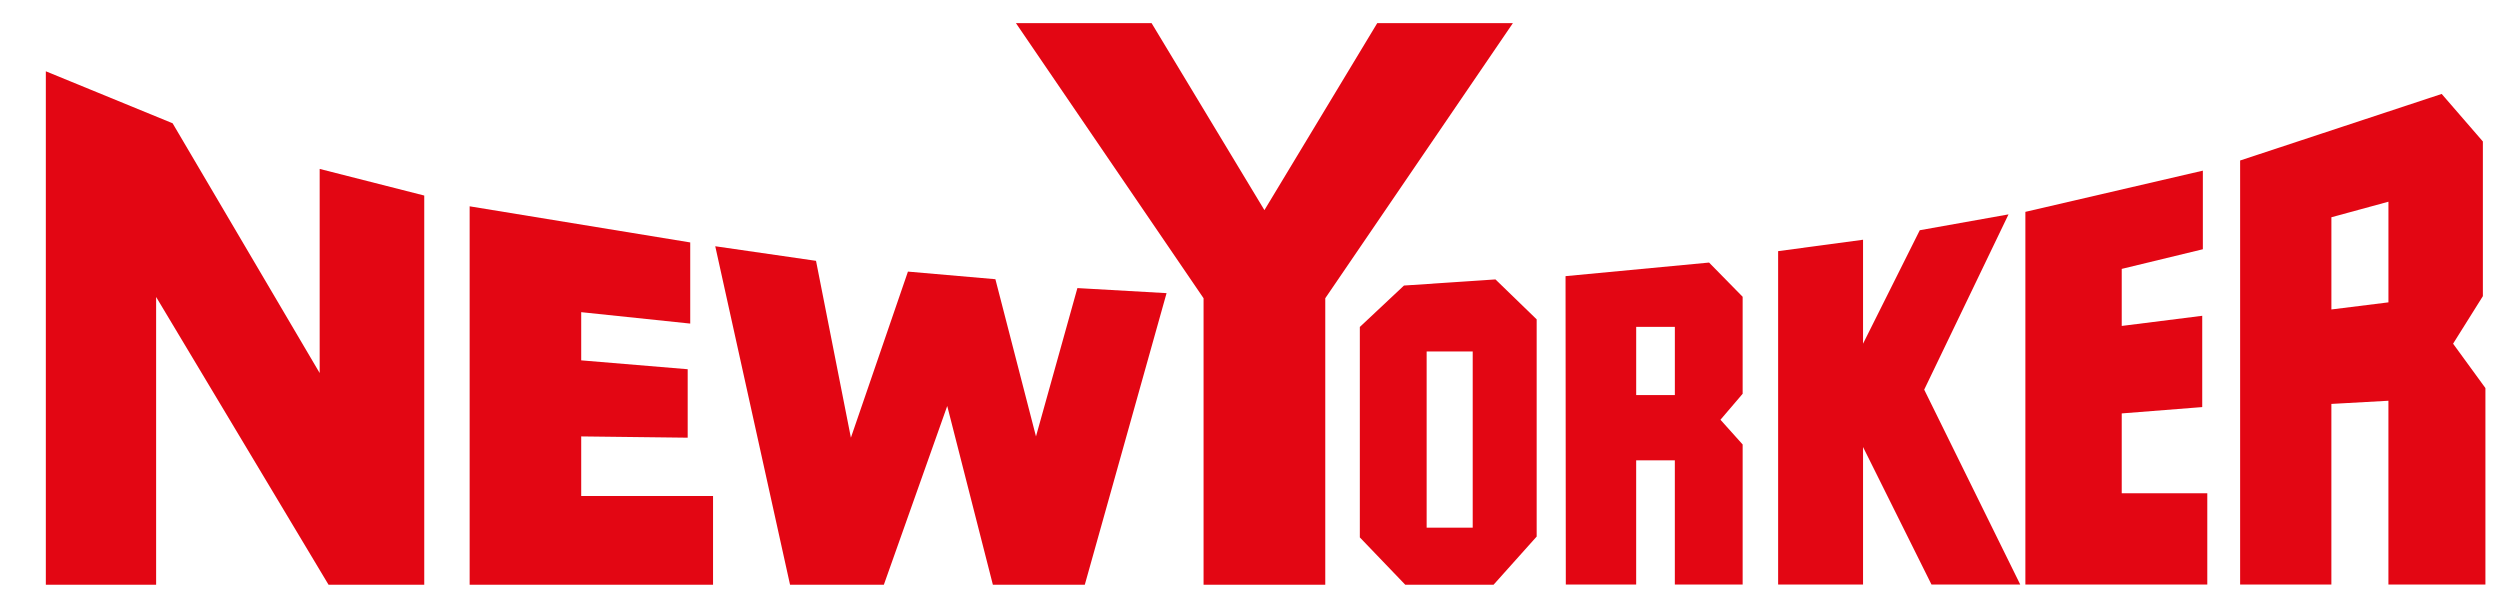
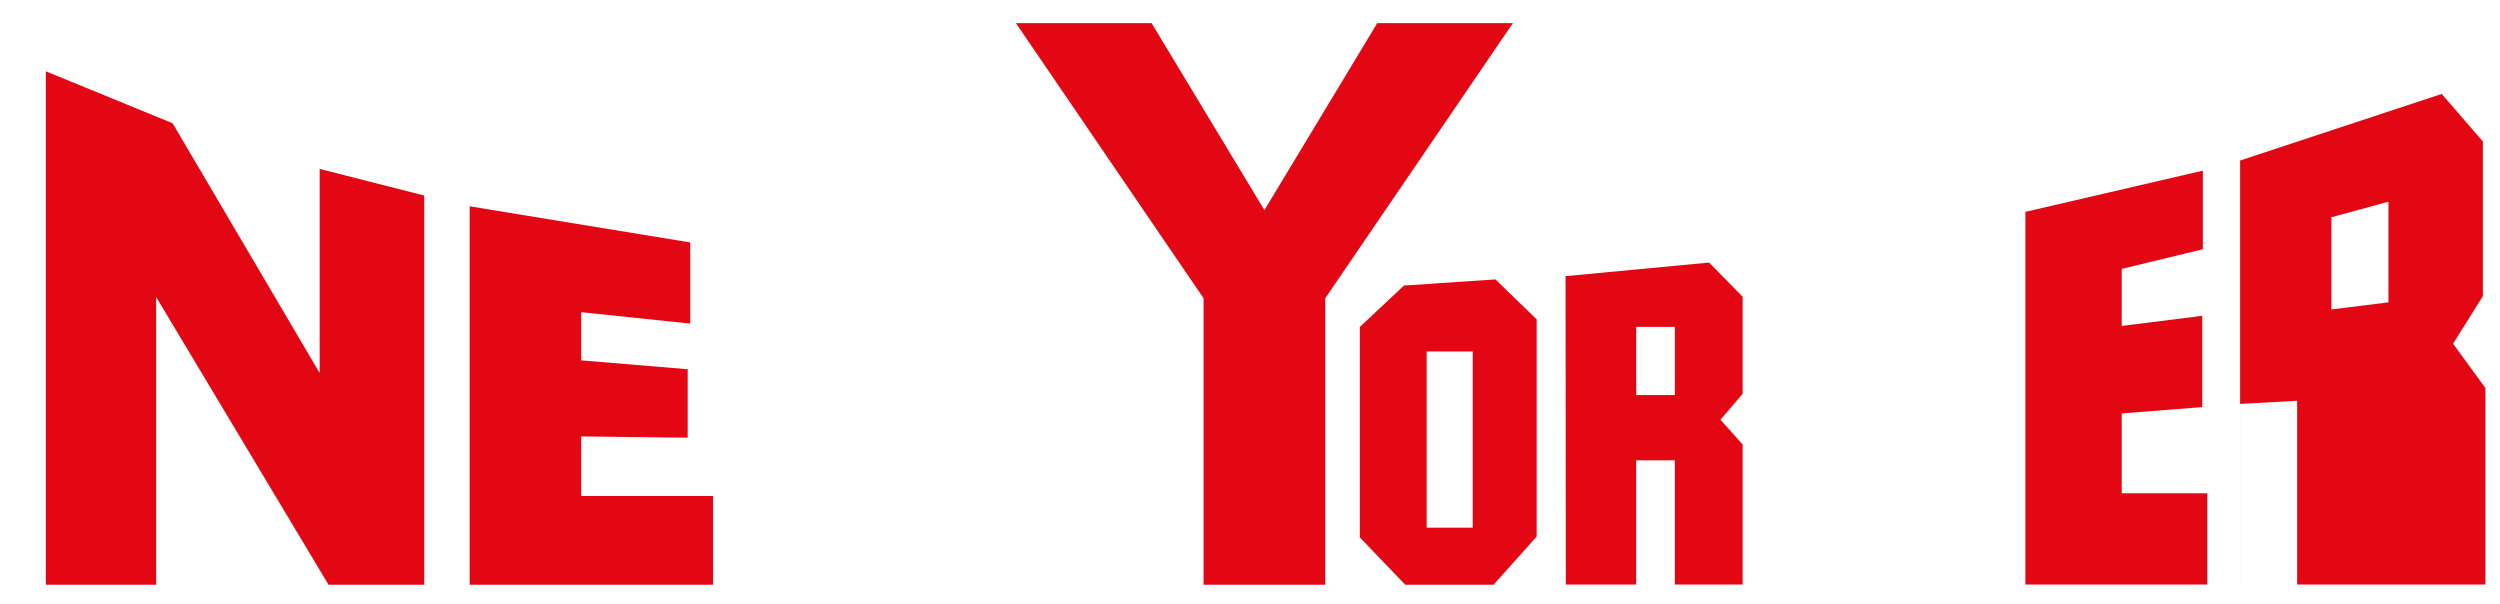
<svg xmlns="http://www.w3.org/2000/svg" version="1.1" id="Lager_1" x="0px" y="0px" viewBox="0 0 1200 290" style="enable-background:new 0 0 1200 290;" xml:space="preserve">
  <style type="text/css">
	.st0{fill:#E30613;}
	.st1{fill-rule:evenodd;clip-rule:evenodd;fill:#E30613;}
</style>
  <g>
    <polygon class="st0" points="22,34.22 82.85,59.17 153.44,179.05 153.44,81.08 203.64,93.86 203.64,280.67 157.7,280.67    74.94,142.54 74.94,280.67 22,280.67 22,34.22  " />
    <polygon class="st0" points="225.43,99.03 225.43,280.67 342.26,280.67 342.26,238.08 278.98,238.08 278.98,209.48 330.09,210.09    330.09,177.23 278.98,172.97 278.98,149.84 331.31,155.32 331.31,116.37 225.43,99.03  " />
-     <polygon class="st0" points="343.32,118.2 379.22,280.67 424.25,280.67 454.67,194.87 476.58,280.67 520.7,280.67 559.95,140.71    517.15,138.28 497.27,209.48 477.79,134.02 435.81,130.37 408.43,210.09 391.69,125.2 343.32,118.2  " />
    <polygon class="st0" points="606.92,280.67 636.13,280.67 636.13,143.15 726.19,11.1 661.08,11.1 606.92,100.86 552.76,11.1    487.65,11.1 577.71,143.15 577.71,280.67 606.92,280.67  " />
    <path class="st0" d="M717.82,134.12l-43.91,2.94l-21.19,19.88v22.35v78.66l21.8,22.72h42.39l20.69-23.12V153.29L717.82,134.12   L717.82,134.12z M706.9,253.28h-22.11v-84.59h22.11V253.28L706.9,253.28z" />
    <path class="st0" d="M836.48,142.46l-16.13-16.43l-68.89,6.52l0.04,42.29l0.09,105.75h33.77v-59.64h18.56v59.64h32.55v-67.24   l-10.65-11.87l10.65-12.47V142.46L836.48,142.46z M803.93,189.62h-18.56v-32.71h18.56V189.62L803.93,189.62z" />
-     <polygon class="st0" points="853.5,120.55 853.5,280.59 894.26,280.59 894.26,214.57 927.12,280.59 969.72,280.59 923.62,187.03    964.09,102.9 921.49,110.51 894.26,164.97 894.26,115.07 853.5,120.55  " />
    <polygon class="st0" points="972.18,101.69 1057.37,81.91 1057.37,119.64 1018.43,129.07 1018.43,156.45 1057.07,151.58    1057.07,195.4 1018.43,198.44 1018.43,236.78 1059.5,236.78 1059.5,280.59 972.18,280.59 972.18,101.69  " />
-     <path class="st1" d="M1119.07,148.54v-44.26l27.38-7.46v48.31L1119.07,148.54L1119.07,148.54z M1075.25,280.59h43.81v-86.71   l27.38-1.52v88.23H1193v-94.32l-15.52-21.3l14.3-22.82V67.91l-19.77-22.82l-96.75,31.95v45.07V280.59L1075.25,280.59z" />
+     <path class="st1" d="M1119.07,148.54v-44.26l27.38-7.46v48.31L1119.07,148.54L1119.07,148.54z M1075.25,280.59v-86.71   l27.38-1.52v88.23H1193v-94.32l-15.52-21.3l14.3-22.82V67.91l-19.77-22.82l-96.75,31.95v45.07V280.59L1075.25,280.59z" />
  </g>
</svg>